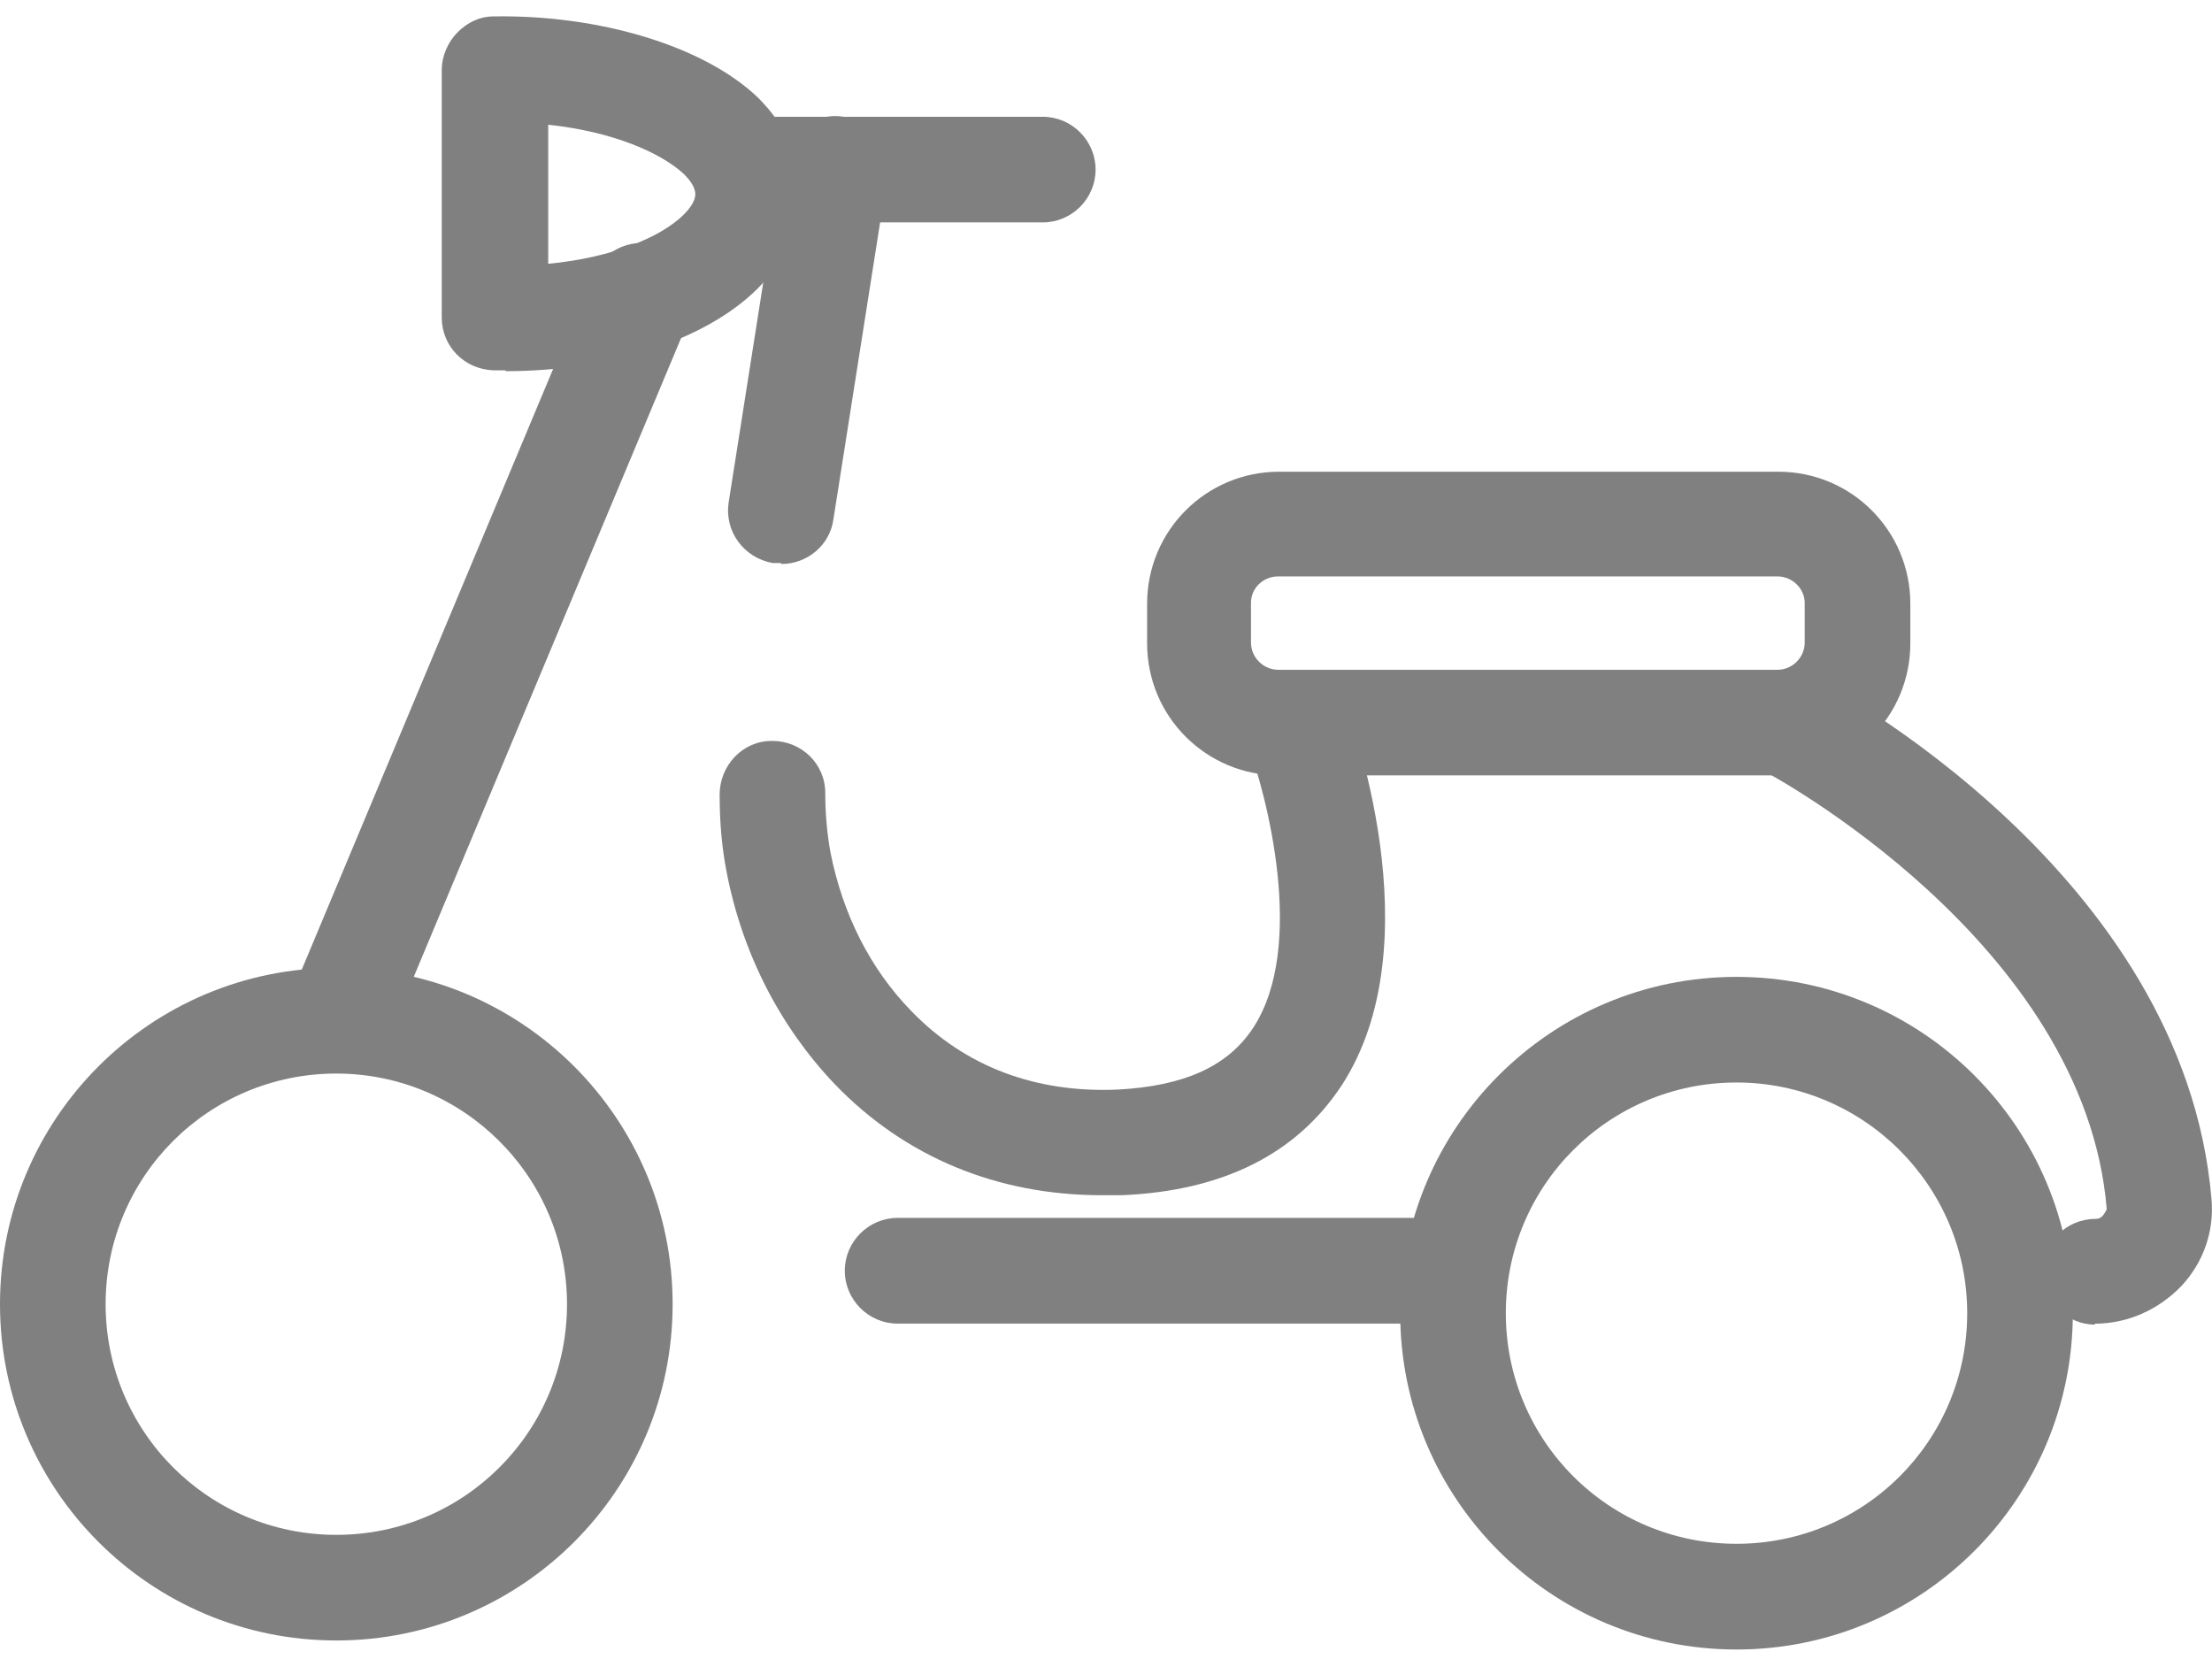
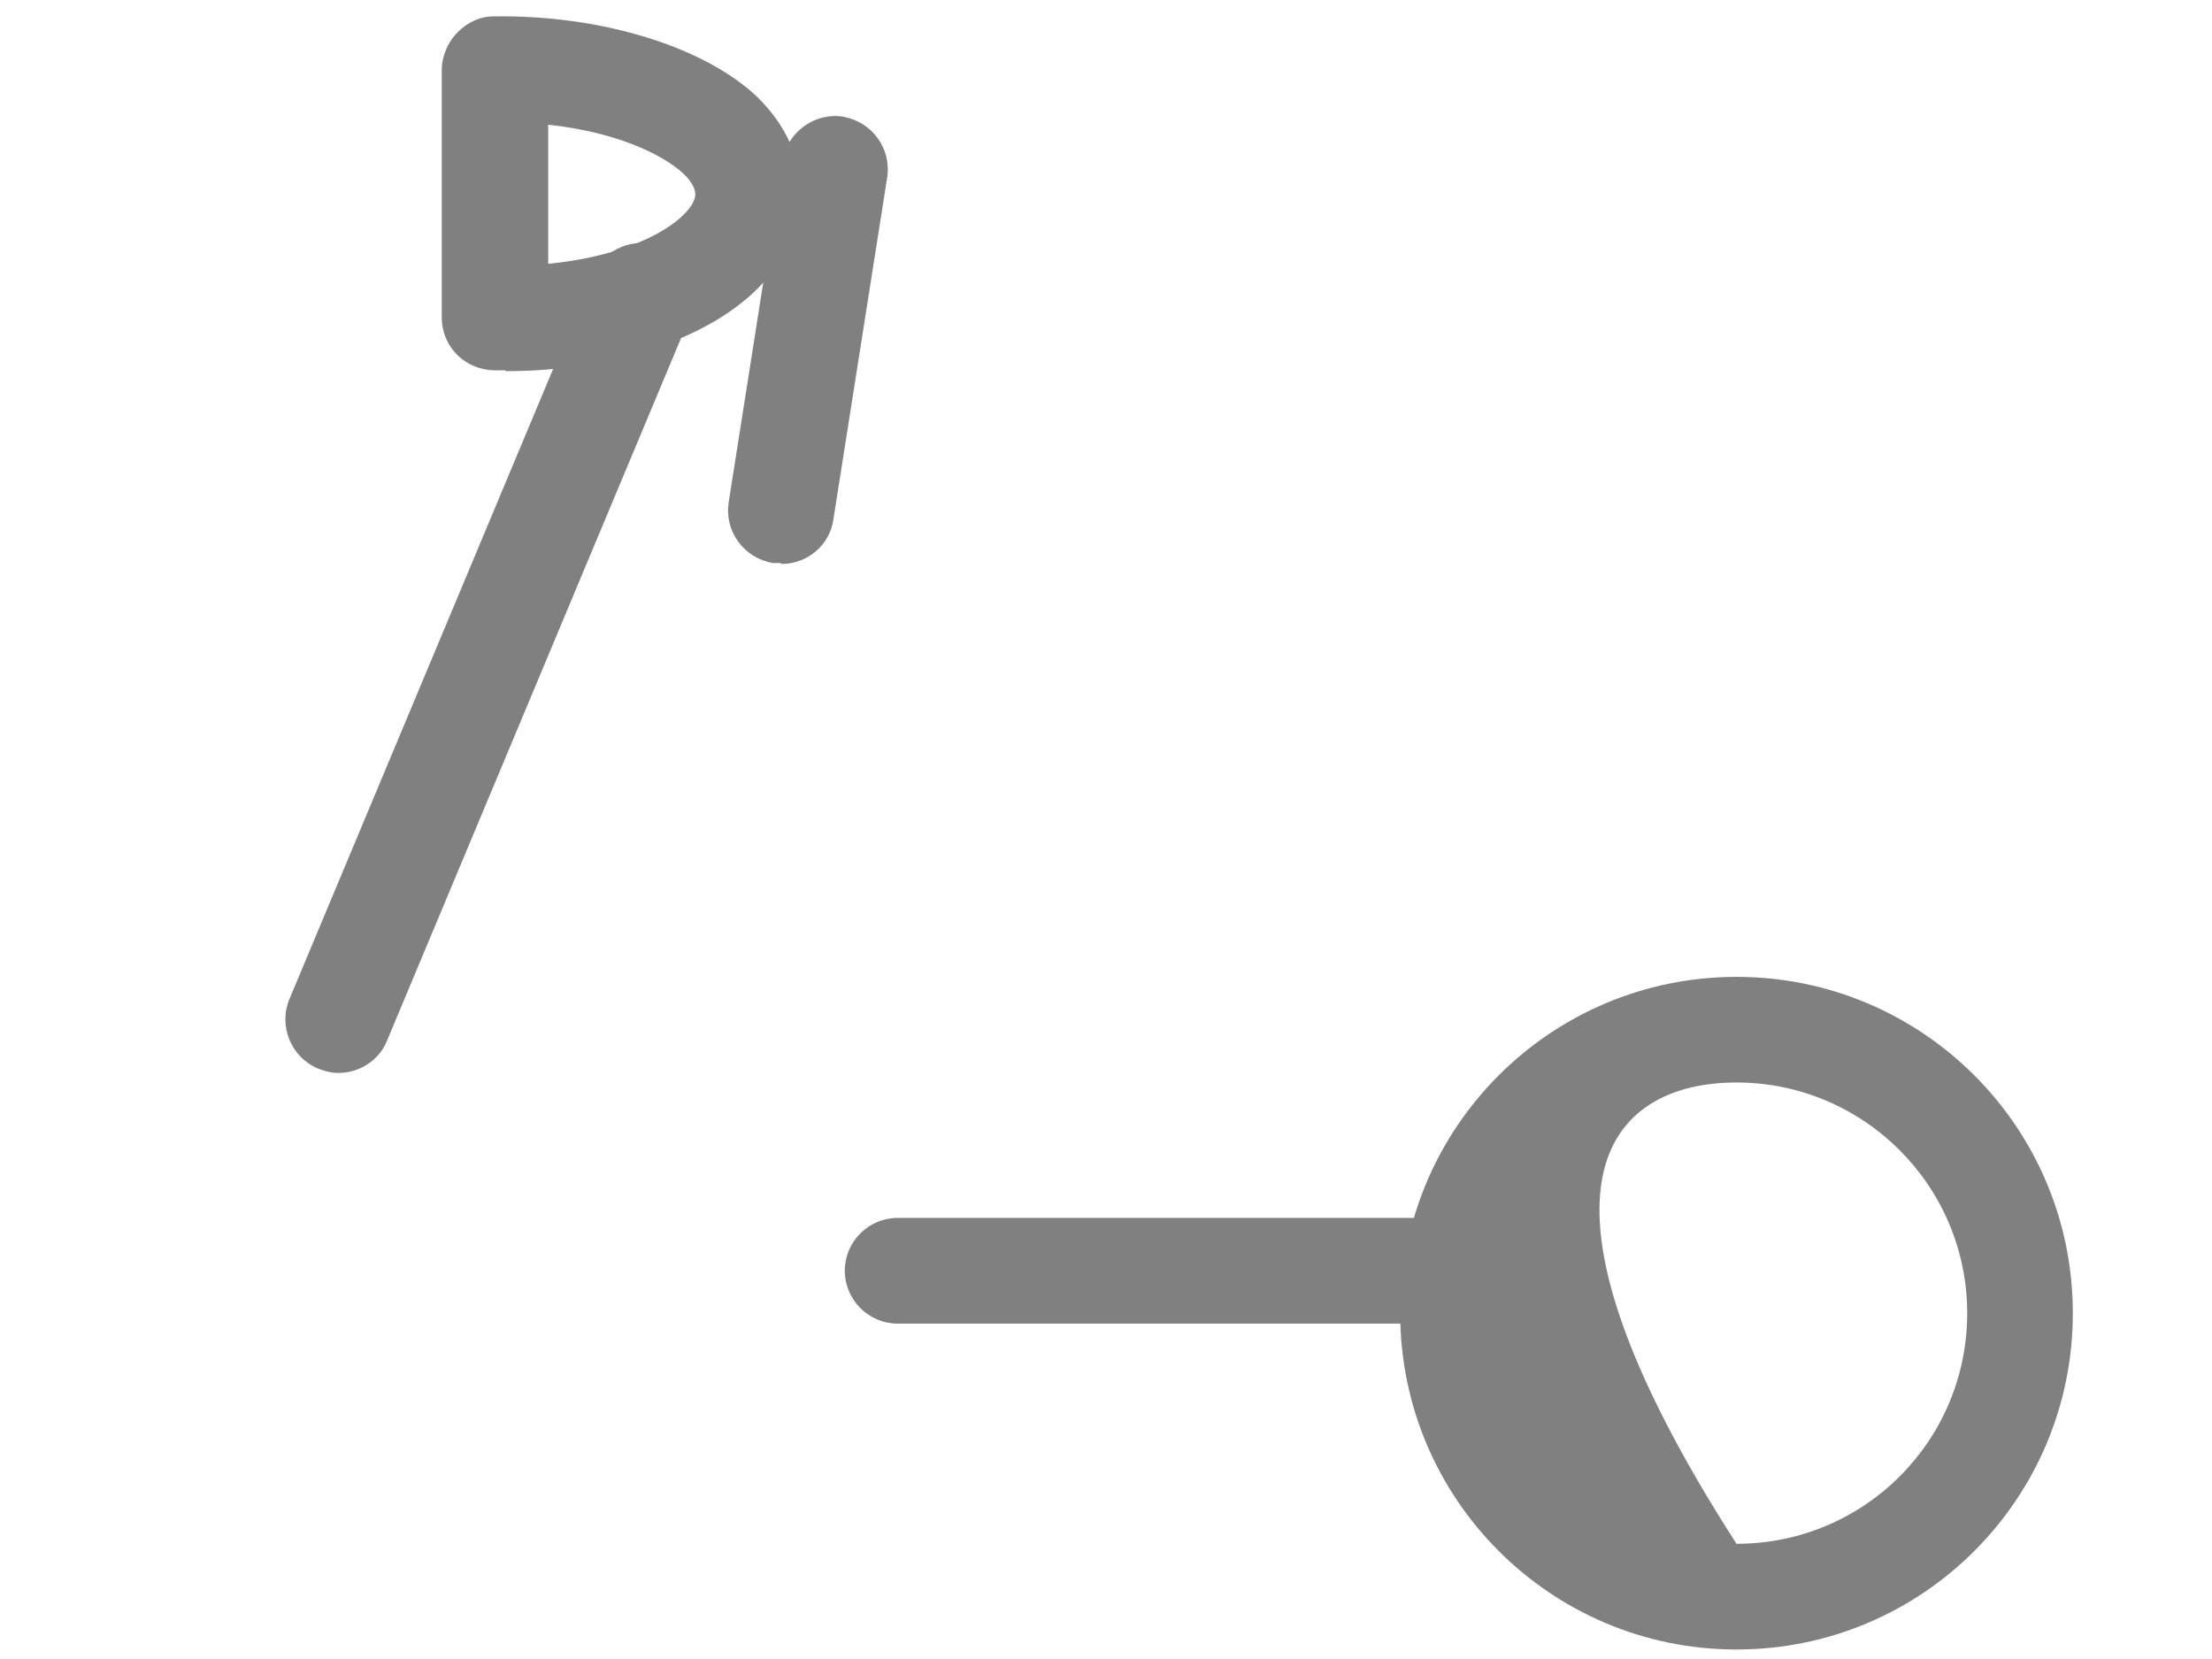
<svg xmlns="http://www.w3.org/2000/svg" width="24" height="18" viewBox="0 0 24 18" fill="none">
-   <path d="M18.841 17.897C20.857 17.897 22.49 16.263 22.49 14.248C22.49 12.232 20.857 10.599 18.841 10.599C16.826 10.599 15.192 12.232 15.192 14.248C15.192 16.263 16.826 17.897 18.841 17.897ZM18.841 11.745C20.217 11.745 21.344 12.863 21.344 14.248C21.344 15.633 20.226 16.75 18.841 16.75C17.456 16.75 16.338 15.633 16.338 14.248C16.338 12.863 17.456 11.745 18.841 11.745Z" fill="#808080" />
-   <path d="M3.649 17.799C5.664 17.799 7.298 16.166 7.298 14.15C7.298 12.135 5.664 10.501 3.649 10.501C1.633 10.501 -1.52588e-05 12.135 -1.52588e-05 14.15C-1.52588e-05 16.166 1.633 17.799 3.649 17.799ZM3.649 11.648C5.024 11.648 6.152 12.765 6.152 14.15C6.152 15.535 5.034 16.653 3.649 16.653C2.264 16.653 1.146 15.535 1.146 14.15C1.146 12.765 2.264 11.648 3.649 11.648Z" fill="#808080" />
+   <path d="M18.841 17.897C20.857 17.897 22.49 16.263 22.49 14.248C22.49 12.232 20.857 10.599 18.841 10.599C16.826 10.599 15.192 12.232 15.192 14.248C15.192 16.263 16.826 17.897 18.841 17.897ZM18.841 11.745C20.217 11.745 21.344 12.863 21.344 14.248C21.344 15.633 20.226 16.75 18.841 16.75C16.338 12.863 17.456 11.745 18.841 11.745Z" fill="#808080" />
  <path d="M9.739 14.361H15.518C15.834 14.361 16.092 14.103 16.092 13.787C16.092 13.472 15.834 13.214 15.518 13.214H9.739C9.424 13.214 9.166 13.472 9.166 13.787C9.166 14.103 9.424 14.361 9.739 14.361Z" fill="#808080" />
-   <path d="M22.725 14.362C23.088 14.362 23.422 14.209 23.67 13.951C23.909 13.693 24.024 13.359 23.995 13.015C23.699 9.471 19.821 7.427 19.659 7.341C19.372 7.198 19.038 7.303 18.885 7.59C18.741 7.867 18.847 8.22 19.133 8.363C19.171 8.382 22.62 10.216 22.858 13.12C22.82 13.197 22.792 13.225 22.734 13.225C22.419 13.225 22.161 13.483 22.161 13.799C22.161 14.114 22.419 14.372 22.734 14.372L22.725 14.362Z" fill="#808080" />
  <path d="M8.479 6.119C8.756 6.119 9.005 5.918 9.043 5.631L9.626 1.925C9.673 1.61 9.463 1.323 9.148 1.266C8.842 1.218 8.546 1.428 8.489 1.744L7.906 5.45C7.858 5.765 8.069 6.052 8.384 6.109C8.412 6.109 8.441 6.109 8.47 6.109L8.479 6.119Z" fill="#808080" />
-   <path d="M8.353 2.413H11.314C11.629 2.413 11.887 2.155 11.887 1.84C11.887 1.525 11.629 1.267 11.314 1.267H8.353C8.037 1.267 7.78 1.525 7.78 1.84C7.78 2.155 8.037 2.413 8.353 2.413Z" fill="#808080" />
-   <path d="M11.953 12.968C12.03 12.968 12.106 12.968 12.173 12.968C13.272 12.921 14.064 12.519 14.552 11.784C15.574 10.227 14.638 7.743 14.599 7.638C14.485 7.342 14.16 7.199 13.864 7.313C13.568 7.428 13.424 7.753 13.53 8.049C13.74 8.612 14.179 10.265 13.596 11.153C13.319 11.574 12.842 11.784 12.125 11.822C11.237 11.86 10.473 11.574 9.89 10.972C9.441 10.513 9.145 9.921 9.011 9.252C8.973 9.042 8.954 8.823 8.954 8.603C8.954 8.288 8.696 8.039 8.381 8.039H8.371C8.056 8.039 7.808 8.307 7.808 8.622C7.808 8.947 7.836 9.214 7.884 9.463C8.056 10.351 8.467 11.144 9.059 11.765C9.823 12.558 10.826 12.968 11.953 12.968Z" fill="#808080" />
-   <path d="M13.869 8.413H19.295C20.087 8.413 20.727 7.773 20.727 6.98V6.551C20.727 5.758 20.087 5.118 19.295 5.118H13.879C13.086 5.118 12.446 5.758 12.446 6.551V6.98C12.446 7.773 13.086 8.413 13.879 8.413H13.869ZM19.285 6.254C19.448 6.254 19.581 6.388 19.581 6.541V6.971C19.581 7.133 19.448 7.267 19.285 7.267H13.869C13.707 7.267 13.573 7.133 13.573 6.971V6.541C13.573 6.379 13.707 6.254 13.869 6.254H19.295H19.285Z" fill="#808080" />
  <path d="M5.49 4.027C6.617 4.027 7.649 3.693 8.212 3.139C8.518 2.833 8.69 2.48 8.69 2.098C8.69 1.716 8.528 1.362 8.222 1.057C7.63 0.493 6.493 0.159 5.356 0.178C5.203 0.178 5.07 0.245 4.965 0.35C4.86 0.455 4.793 0.608 4.793 0.76V3.445C4.793 3.76 5.041 4.008 5.356 4.018C5.394 4.018 5.442 4.018 5.48 4.018L5.49 4.027ZM5.948 1.353C6.655 1.429 7.171 1.658 7.42 1.888C7.467 1.935 7.544 2.021 7.544 2.107C7.544 2.193 7.467 2.279 7.42 2.327C7.181 2.566 6.655 2.795 5.948 2.862V1.343V1.353Z" fill="#808080" />
  <path d="M3.676 11.641C3.896 11.641 4.115 11.507 4.201 11.287L7.487 3.435C7.611 3.139 7.468 2.805 7.182 2.681C6.895 2.556 6.551 2.7 6.427 2.986L3.141 10.838C3.017 11.134 3.16 11.469 3.447 11.593C3.523 11.621 3.59 11.641 3.666 11.641H3.676Z" fill="#808080" />
</svg>